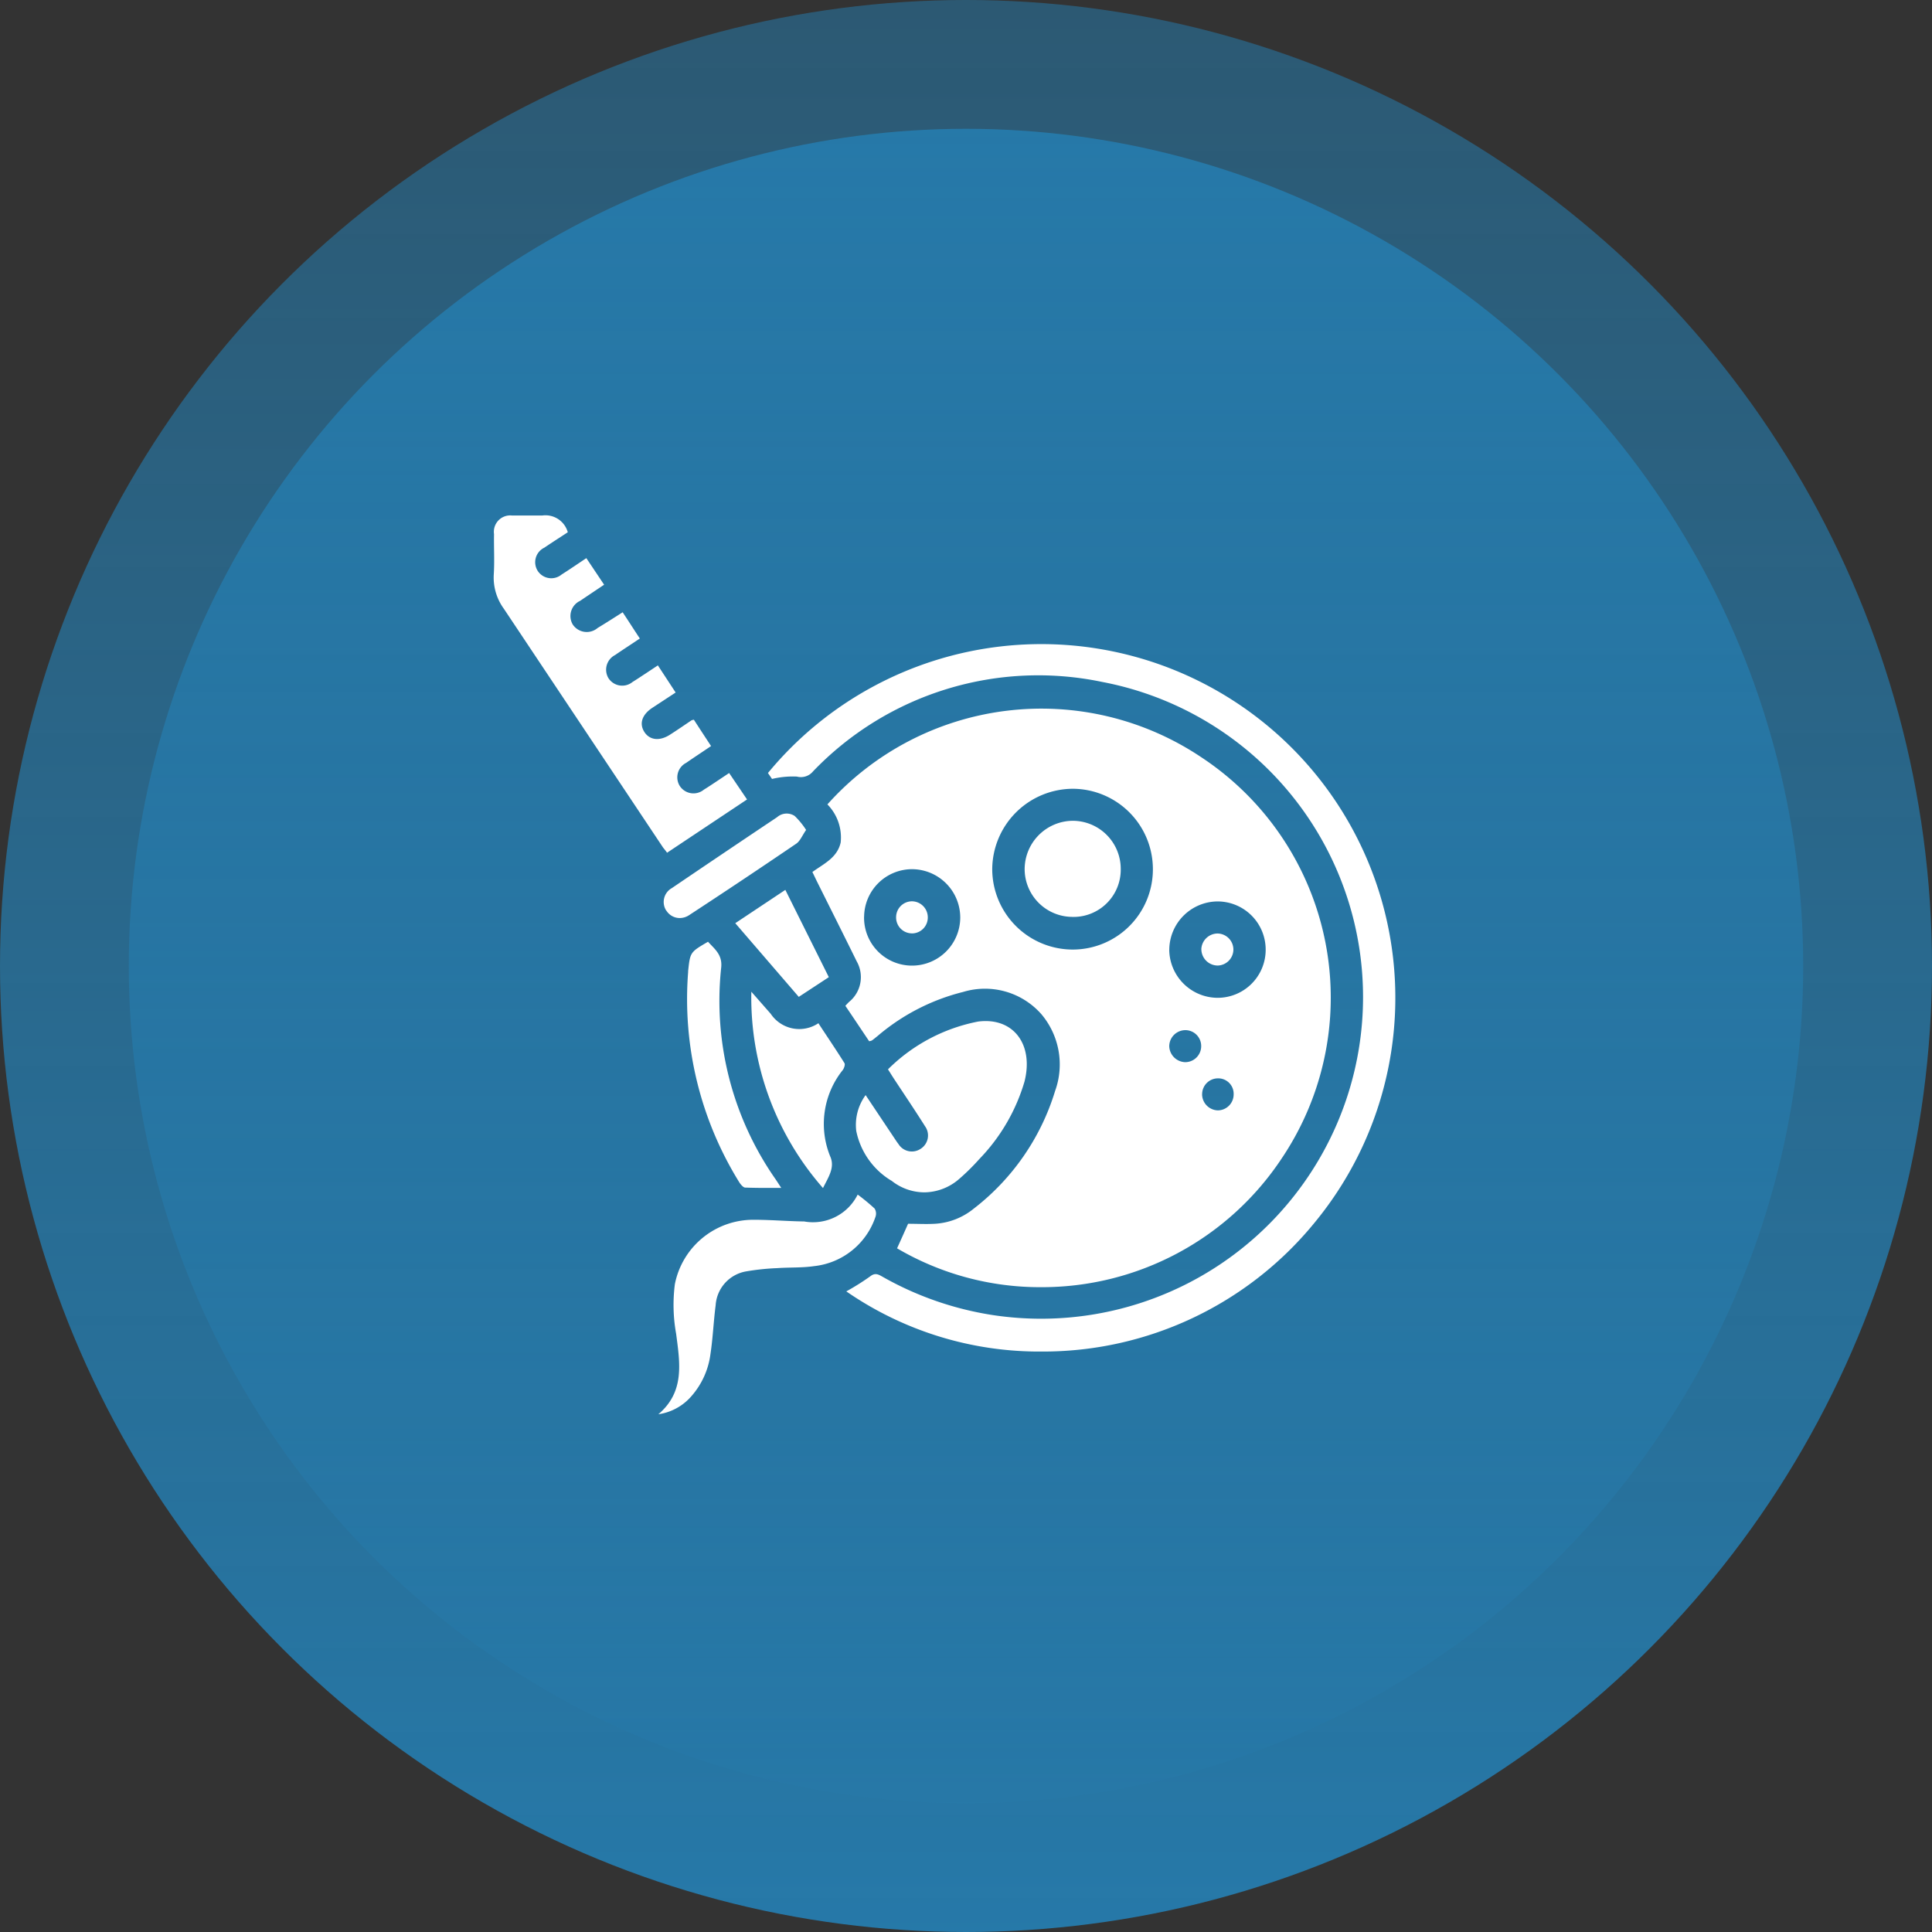
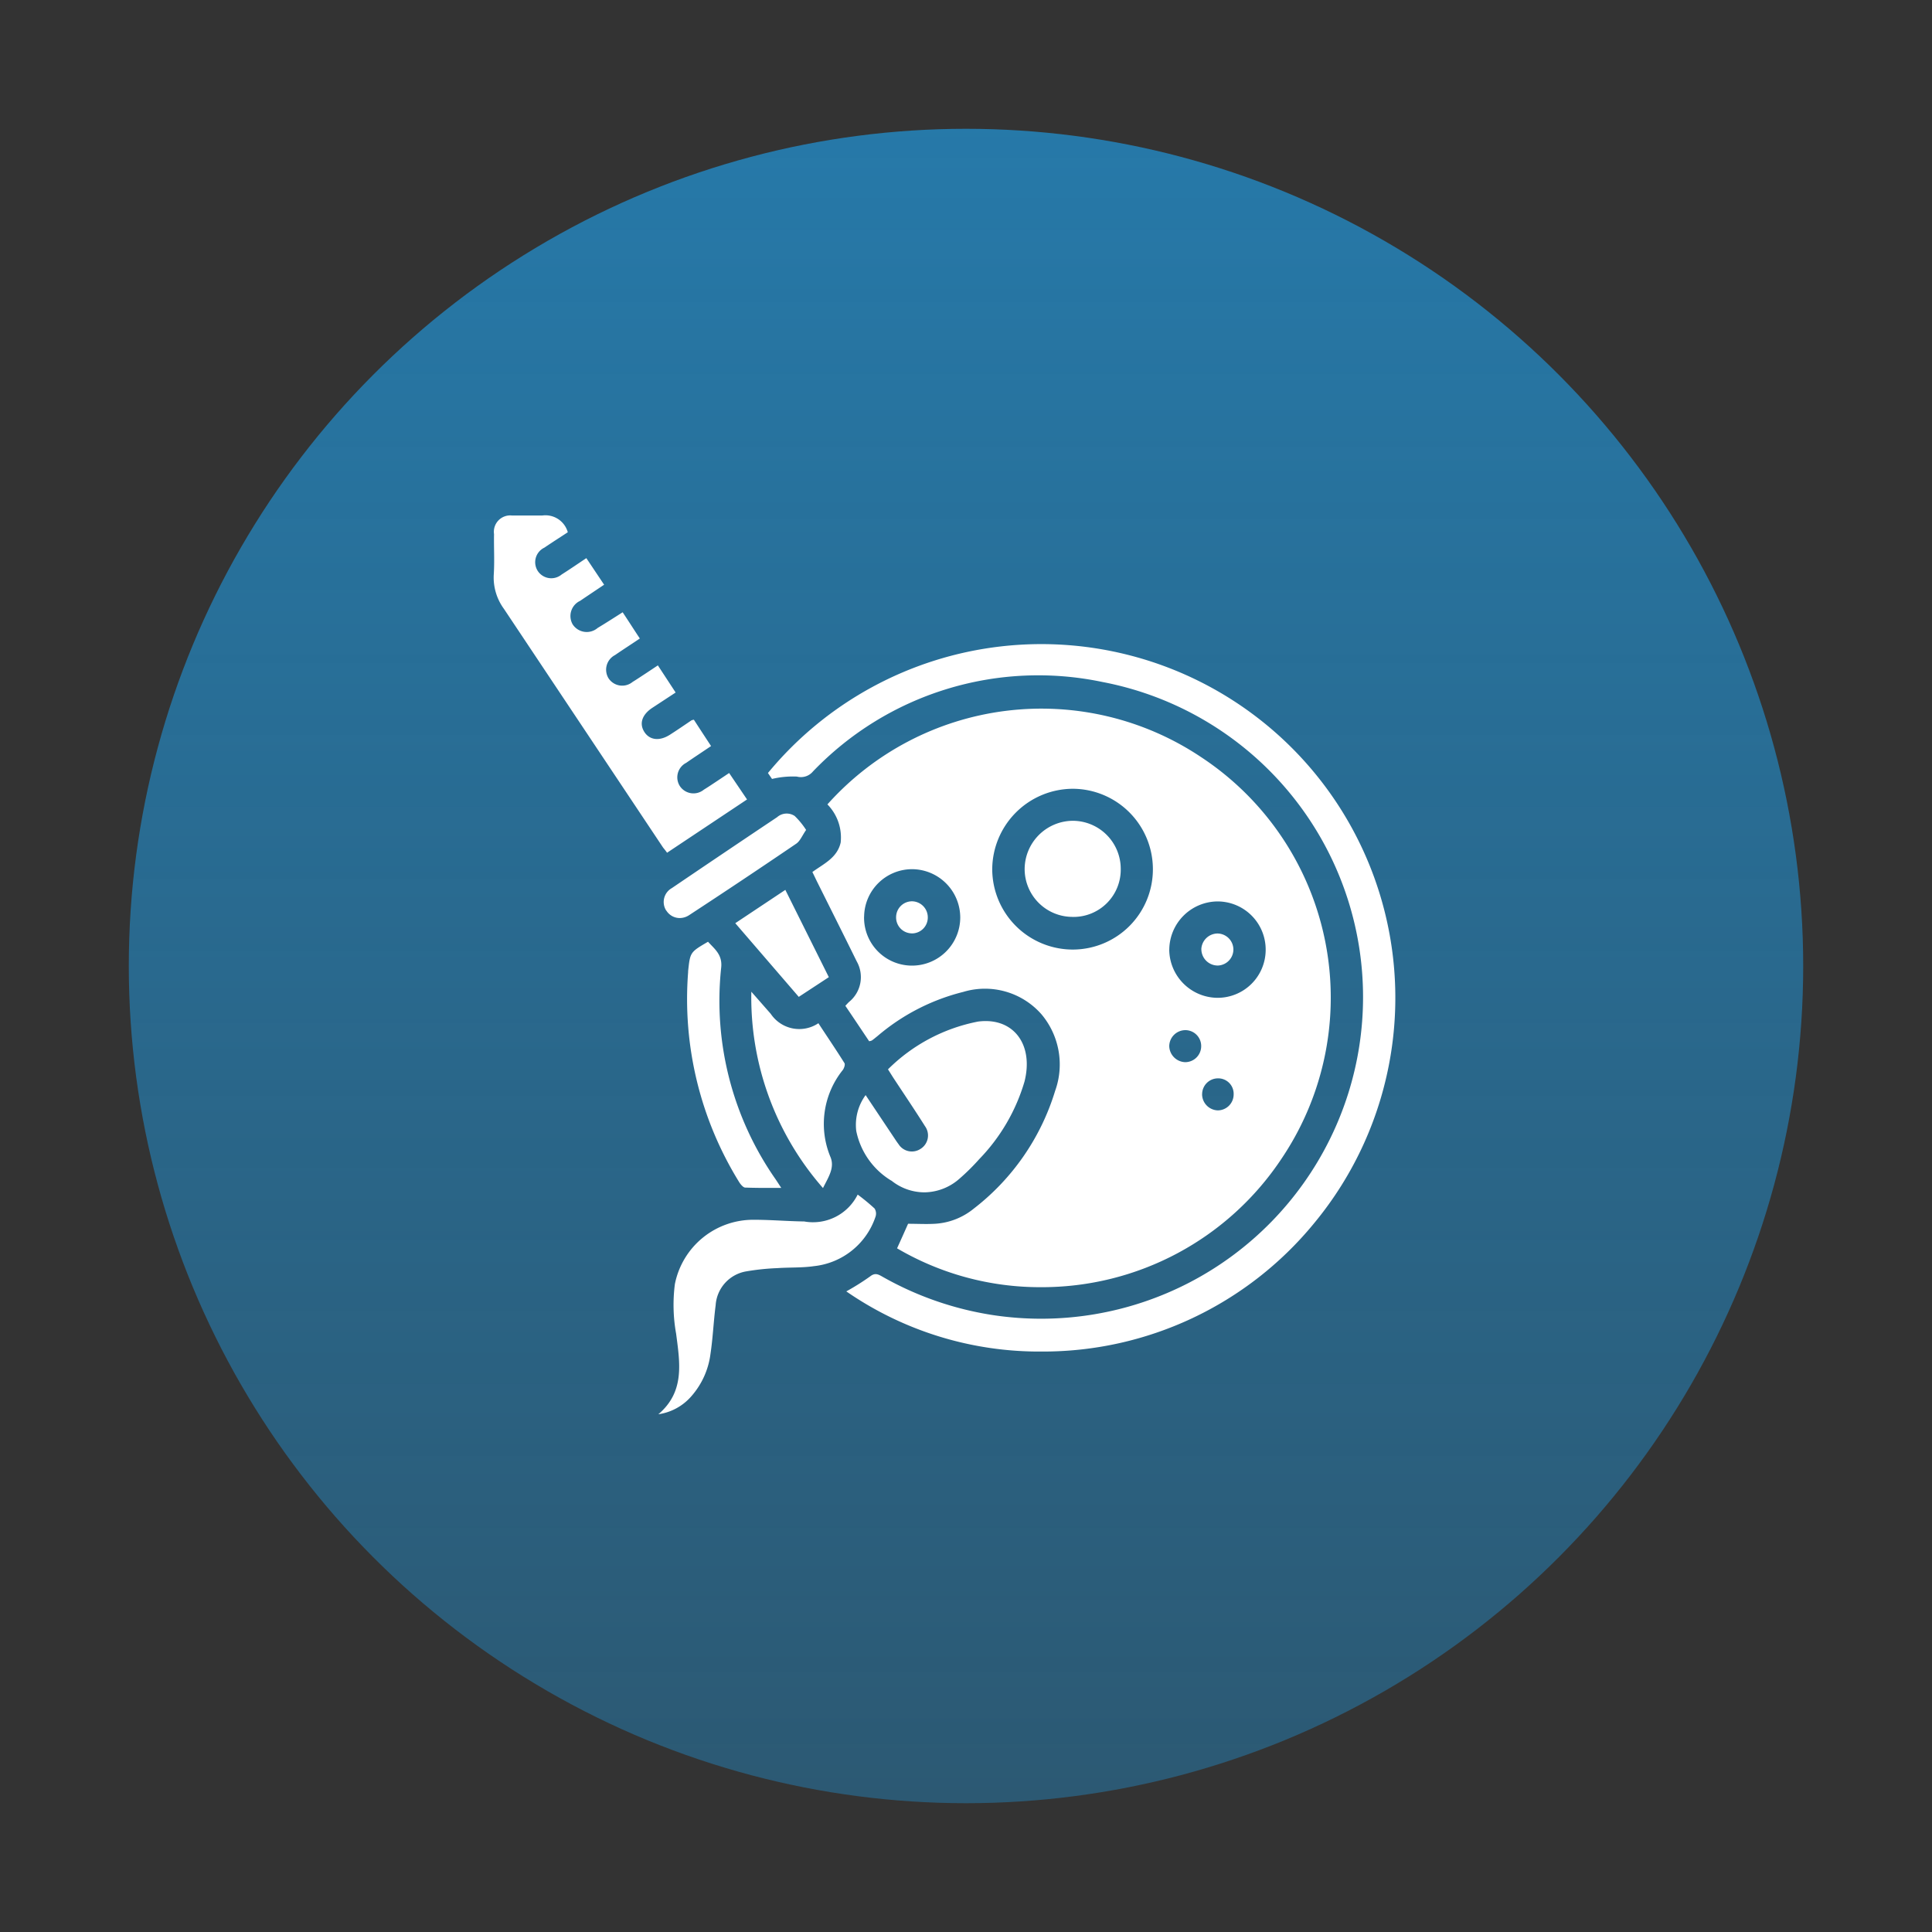
<svg xmlns="http://www.w3.org/2000/svg" xmlns:xlink="http://www.w3.org/1999/xlink" width="45" height="45" viewBox="0 0 45 45">
  <rect x="0" y="0" width="45" height="45" fill="#333333" stroke="none" />
  <defs>
    <linearGradient id="linear-gradient" x1="0.5" x2="0.5" y2="1" gradientUnits="objectBoundingBox">
      <stop offset="0" stop-color="#2679a9" stop-opacity="0.541" />
      <stop offset="1" stop-color="#2679a9" />
    </linearGradient>
    <linearGradient id="linear-gradient-2" y1="1" y2="0" xlink:href="#linear-gradient" />
  </defs>
  <g id="Group_239" data-name="Group 239" transform="translate(-32 -98)">
-     <circle id="Ellipse_100" data-name="Ellipse 100" cx="22.5" cy="22.5" r="22.5" transform="translate(32 98)" fill="url(#linear-gradient)" />
    <circle id="Ellipse_104" data-name="Ellipse 104" cx="19.5" cy="19.5" r="19.5" transform="translate(35 101)" fill="url(#linear-gradient-2)" />
    <path id="Union_43" data-name="Union 43" d="M-5925.752,19.065a3.784,3.784,0,0,1-.029-1.153,1.86,1.86,0,0,1,1.846-1.5c.389,0,.777.034,1.165.039a1.162,1.162,0,0,0,1.247-.626,4.793,4.793,0,0,1,.394.325.225.225,0,0,1,.02.195,1.7,1.7,0,0,1-1.432,1.147c-.28.041-.567.026-.851.046a5.568,5.568,0,0,0-.722.075.856.856,0,0,0-.717.789c-.049.378-.064.76-.121,1.137a1.842,1.842,0,0,1-.437.974,1.252,1.252,0,0,1-.777.429C-5925.545,20.416-5925.664,19.744-5925.752,19.065Zm3.964-.985a5.738,5.738,0,0,0,.555-.349c.109-.086.18-.054.275,0a7.526,7.526,0,0,0,2.578.9,7.5,7.5,0,0,0,7.854-4.094,7.472,7.472,0,0,0-5.3-10.652,7.27,7.27,0,0,0-6.738,2.084.364.364,0,0,1-.375.12,2.1,2.1,0,0,0-.579.055l-.095-.138A8.252,8.252,0,0,1-5912.234,4.7a8.233,8.233,0,0,1,1.336,11.8,8.161,8.161,0,0,1-6.338,2.981A7.9,7.9,0,0,1-5921.788,18.08Zm1.181-1c.091-.2.175-.388.258-.575.212,0,.42.012.625,0a1.57,1.57,0,0,0,.9-.349,5.476,5.476,0,0,0,1.9-2.746,1.814,1.814,0,0,0-.319-1.785,1.751,1.751,0,0,0-1.823-.52,4.887,4.887,0,0,0-2,1.032c-.044.034-.085.071-.129.1a.236.236,0,0,1-.061.016c-.18-.268-.363-.543-.554-.825.03-.032.057-.063.086-.09a.744.744,0,0,0,.179-.944c-.306-.622-.617-1.241-.927-1.863-.033-.068-.065-.136-.106-.219.262-.192.577-.327.659-.687a1.1,1.1,0,0,0-.309-.888,6.687,6.687,0,0,1,8.706-1.1,6.707,6.707,0,0,1,1.876,9.345,6.7,6.7,0,0,1-5.607,3A6.573,6.573,0,0,1-5920.607,17.076Zm7.106-3.594a.378.378,0,0,0,.367.378.372.372,0,0,0,.368-.373.359.359,0,0,0-.363-.373h0A.369.369,0,0,0-5913.5,13.482Zm-.765-1.116a.384.384,0,0,0,.372.371.373.373,0,0,0,.372-.367.37.37,0,0,0-.357-.379h-.012A.377.377,0,0,0-5914.266,12.366Zm0-2.246a1.132,1.132,0,0,0,1.115,1.118,1.119,1.119,0,0,0,1.131-1.116,1.122,1.122,0,0,0-1.119-1.129A1.133,1.133,0,0,0-5914.265,10.12Zm-7.108-.771a1.116,1.116,0,0,0,1.106,1.139,1.123,1.123,0,0,0,1.134-1.115,1.127,1.127,0,0,0-1.12-1.131h0A1.118,1.118,0,0,0-5921.373,9.349Zm4.857-2.98a1.885,1.885,0,0,0-1.872,1.871,1.877,1.877,0,0,0,1.886,1.874,1.868,1.868,0,0,0,1.856-1.879,1.873,1.873,0,0,0-1.862-1.866Zm-4.222,9.128a1.761,1.761,0,0,1-.817-1.157,1.175,1.175,0,0,1,.218-.836l.647.969c.039.057.075.116.118.171a.367.367,0,0,0,.512.114.368.368,0,0,0,.106-.53c-.236-.375-.485-.743-.729-1.114-.041-.063-.08-.127-.133-.21a4.068,4.068,0,0,1,2.1-1.113c.819-.106,1.3.532,1.079,1.4A4.36,4.36,0,0,1-5918.692,15a5.062,5.062,0,0,1-.459.454,1.253,1.253,0,0,1-.818.319A1.233,1.233,0,0,1-5920.737,15.5ZM-5924,11.1l.452.515a.8.8,0,0,0,1.11.219c.2.306.41.614.607.929.021.033-.008.116-.037.158a2.005,2.005,0,0,0-.284,2.041c.093.246-.053.457-.179.711A6.735,6.735,0,0,1-5924,11.1Zm-.138,4.563c-.047,0-.1-.063-.134-.11a8.1,8.1,0,0,1-1.2-4.912.163.163,0,0,1,0-.021c.047-.441.047-.441.463-.684.153.169.338.3.307.6a7.257,7.257,0,0,0,1.268,4.934c.037.055.073.111.131.2l-.459,0C-5923.889,15.668-5924.014,15.667-5924.137,15.662Zm-.236-6.159,1.166-.776,1.013,2.033-.7.459Zm10.855.61a.382.382,0,0,1,.373-.37.375.375,0,0,1,.374.365.375.375,0,0,1-.358.381h-.013A.382.382,0,0,1-5913.518,10.113Zm-6.751-.373a.37.37,0,0,1-.358-.378.371.371,0,0,1,.369-.369.373.373,0,0,1,.369.37.37.37,0,0,1-.369.378Zm-5.711-.529a.37.37,0,0,1,.129-.525q1.223-.83,2.452-1.652a.337.337,0,0,1,.409-.029,1.811,1.811,0,0,1,.267.326c-.091.13-.139.258-.23.32q-1.239.843-2.494,1.664a.4.4,0,0,1-.22.068A.368.368,0,0,1-5925.979,9.211Zm9.463.145a1.115,1.115,0,0,1-1.116-1.112,1.13,1.13,0,0,1,1.106-1.126,1.119,1.119,0,0,1,1.132,1.118,1.1,1.1,0,0,1-1.113,1.121Zm-9.528-1.6q-1.859-2.789-3.719-5.578a1.235,1.235,0,0,1-.234-.8c.02-.311,0-.625.006-.937a.381.381,0,0,1,.417-.434c.1,0,.209,0,.314,0,.131,0,.264,0,.395,0a.54.54,0,0,1,.592.39c-.187.123-.369.239-.546.359a.376.376,0,0,0-.148.551.377.377,0,0,0,.551.074c.188-.119.371-.245.575-.381l.414.619c-.194.131-.377.252-.559.376a.39.39,0,0,0-.174.547.391.391,0,0,0,.583.084c.189-.114.376-.234.582-.365.133.2.26.4.4.611-.2.135-.392.258-.578.386a.384.384,0,0,0-.154.536.381.381,0,0,0,.564.089c.1-.061.2-.129.3-.194l.288-.191.414.632-.544.357c-.238.158-.308.365-.187.558s.352.226.6.067c.17-.109.335-.222.5-.334a.224.224,0,0,1,.056-.014c.129.2.26.4.4.613-.2.136-.392.261-.579.391a.379.379,0,0,0-.152.535.381.381,0,0,0,.563.09c.1-.061.2-.129.3-.195l.289-.193.417.616-1.863,1.241C-5925.994,7.816-5926.022,7.787-5926.045,7.754Z" transform="translate(5973.5 109.999)" fill="#fff" />
  </g>
</svg>